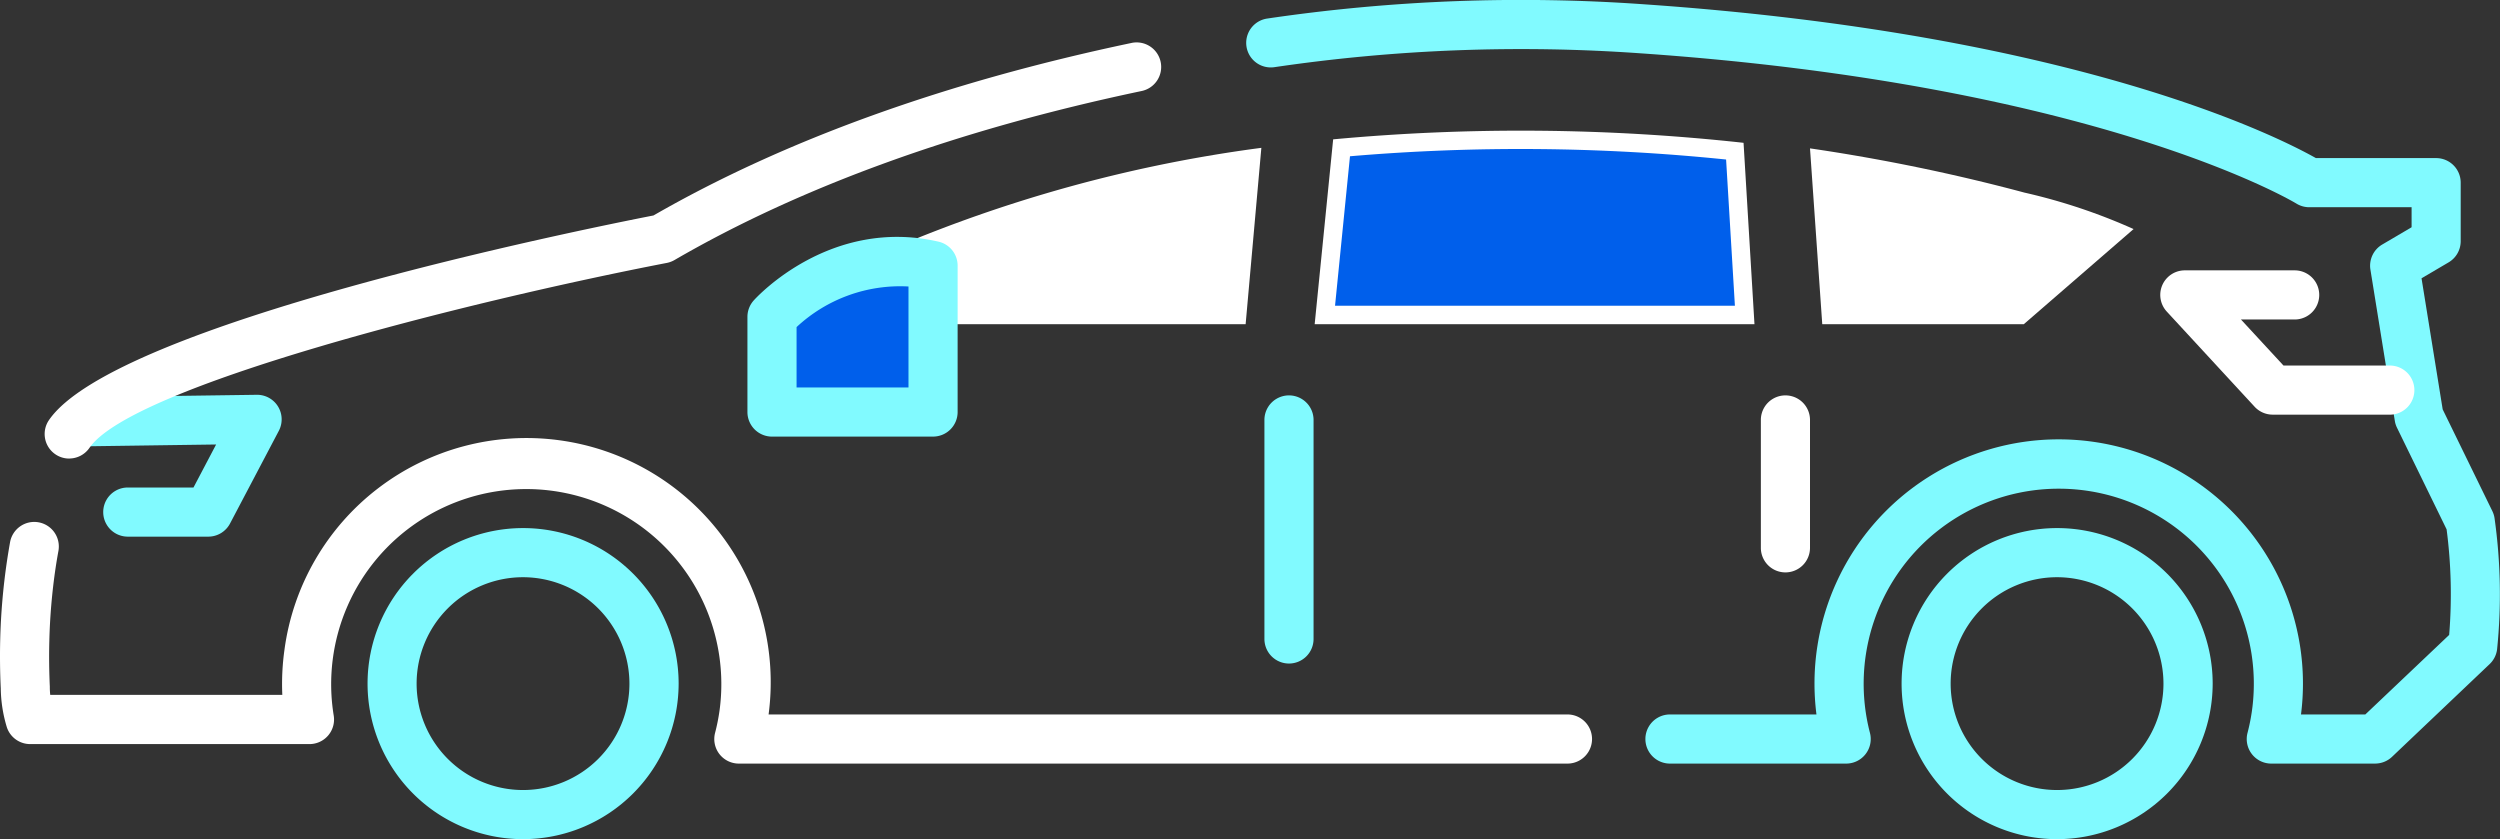
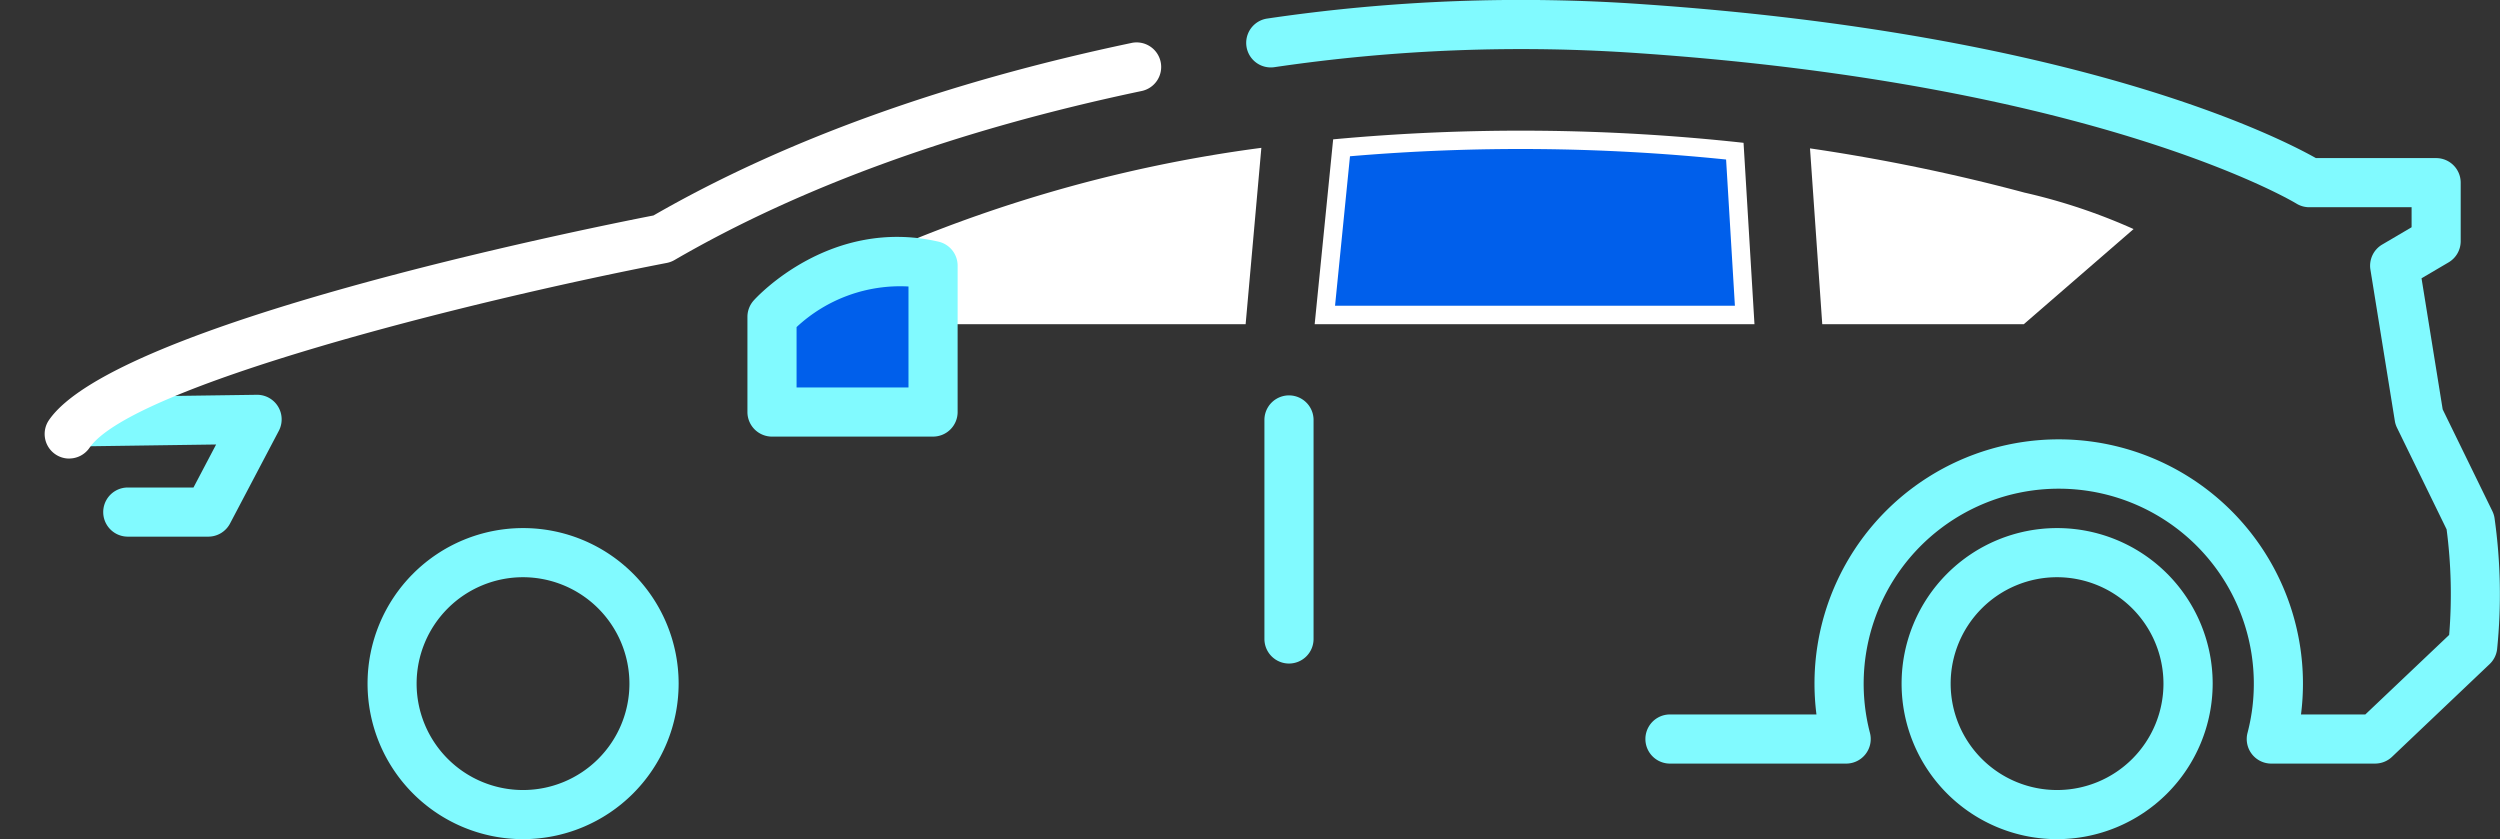
<svg xmlns="http://www.w3.org/2000/svg" width="164.587" height="55.246" viewBox="0 0 164.587 55.246">
  <rect x="0" y="0" width="164.587" height="55.246" fill="#333333" stroke="none" />
  <g id="Group_63681" data-name="Group 63681" transform="translate(0)">
    <g id="Group_63659" data-name="Group 63659" transform="translate(0 0)">
      <path id="Path_83870" data-name="Path 83870" d="M62.488,72.39a8.623,8.623,0,1,1-8.623-8.623,8.623,8.623,0,0,1,8.623,8.623" transform="translate(-19.429 -27.384)" fill="none" />
      <path id="Path_83871" data-name="Path 83871" d="M52.649,81.412a10.24,10.24,0,1,1,10.24-10.24,10.252,10.252,0,0,1-10.24,10.24m0-17.245a7.005,7.005,0,1,0,7,7.005,7.013,7.013,0,0,0-7-7.005" transform="translate(-18.211 -26.166)" fill="#81faff" />
      <path id="Path_83872" data-name="Path 83872" d="M239.5,72.39a8.623,8.623,0,1,1-8.623-8.623A8.623,8.623,0,0,1,239.5,72.39" transform="translate(-95.442 -27.384)" fill="none" />
      <path id="Path_83873" data-name="Path 83873" d="M229.655,81.412a10.24,10.24,0,1,1,10.24-10.24,10.252,10.252,0,0,1-10.24,10.24m0-17.245a7.005,7.005,0,1,0,7,7.005,7.013,7.013,0,0,0-7-7.005" transform="translate(-94.224 -26.166)" fill="#81faff" />
      <path id="Path_83874" data-name="Path 83874" d="M16.569,54.893h-5.3a1.617,1.617,0,1,1,0-3.235h4.325l1.49-2.832-8.792.123H8.268a1.617,1.617,0,0,1-.022-3.235l11.513-.16a1.618,1.618,0,0,1,1.454,2.371L18,54.029a1.618,1.618,0,0,1-1.432.864" transform="translate(-2.856 -19.563)" fill="#81faff" />
      <path id="Path_83875" data-name="Path 83875" d="M147.514,63.247a1.618,1.618,0,0,1-1.618-1.618V47.171a1.618,1.618,0,0,1,3.235,0V61.629a1.617,1.617,0,0,1-1.618,1.618" transform="translate(-62.653 -19.563)" fill="#81faff" />
-       <path id="Path_83876" data-name="Path 83876" d="M96.848,57.247a1.617,1.617,0,0,1-1.618-1.618V47.171a1.618,1.618,0,0,1,3.235,0v8.458a1.618,1.618,0,0,1-1.618,1.618" transform="translate(20.696 -19.563)" fill="#fff" />
      <path id="Path_83877" data-name="Path 83877" d="M179.928,15.873a134.3,134.3,0,0,0-27.018-.228l-1.217,12.17h28.954Z" transform="translate(-65.142 -6.471)" fill="#fff" />
      <path id="Path_83878" data-name="Path 83878" d="M154.043,27.512h26.325l-.58-9.628a132.318,132.318,0,0,0-24.761-.214Z" transform="translate(-66.151 -7.382)" fill="#005feb" />
      <path id="Path_83879" data-name="Path 83879" d="M98.122,28.669h25.4l1.035-11.61A93.088,93.088,0,0,0,96.676,25.3Z" transform="translate(-41.516 -7.326)" fill="#fff" />
      <path id="Path_83880" data-name="Path 83880" d="M100.106,28.527h23.5l.8-8.973A91.719,91.719,0,0,0,99.434,26.96Z" transform="translate(-42.7 -8.397)" fill="#fff" />
      <path id="Path_83881" data-name="Path 83881" d="M222.921,20.018a124.175,124.175,0,0,0-14.074-2.9l.807,11.577h13.267l7.229-6.265a38.231,38.231,0,0,0-7.229-2.41" transform="translate(-89.686 -7.35)" fill="#fff" />
      <path id="Path_83882" data-name="Path 83882" d="M99.677,30.446v9.639h-10.6V33.82s4.337-4.82,10.6-3.374" transform="translate(-38.251 -12.959)" fill="#005feb" />
      <path id="Path_83883" data-name="Path 83883" d="M98.459,40.483h-10.6a1.618,1.618,0,0,1-1.618-1.617V32.6a1.617,1.617,0,0,1,.415-1.082c.2-.226,5.052-5.508,12.169-3.868a1.617,1.617,0,0,1,1.254,1.576v9.639a1.617,1.617,0,0,1-1.618,1.617m-8.985-3.235h7.368V30.6a10.006,10.006,0,0,0-7.368,2.673Z" transform="translate(-37.034 -11.739)" fill="#81faff" />
      <path id="Path_83884" data-name="Path 83884" d="M218.119,50.271h-6.838a1.616,1.616,0,0,1-1.566-2.022,13.017,13.017,0,0,0,.293-1.465,12.843,12.843,0,1,0-25.151,1.462,1.617,1.617,0,0,1-1.565,2.025h-11.6a1.617,1.617,0,1,1,0-3.235h9.644a16.079,16.079,0,1,1,31.9,0h4.235L222.99,41.8a32.9,32.9,0,0,0-.168-6.95l-3.265-6.688a1.576,1.576,0,0,1-.144-.452l-1.607-9.96a1.617,1.617,0,0,1,.777-1.651l1.934-1.138V13.643h-6.736a1.618,1.618,0,0,1-.855-.244c-.123-.076-12.967-7.8-43.175-9.889a111.267,111.267,0,0,0-24.1.912,1.617,1.617,0,1,1-.479-3.2,114.472,114.472,0,0,1,24.8-.94c28.464,1.964,41.763,8.725,44.245,10.126h7.915a1.618,1.618,0,0,1,1.618,1.618v3.855a1.617,1.617,0,0,1-.8,1.394l-1.779,1.046,1.393,8.632,3.268,6.693a1.605,1.605,0,0,1,.144.454,35.815,35.815,0,0,1,.171,8.634,1.615,1.615,0,0,1-.493.987l-6.426,6.105a1.617,1.617,0,0,1-1.114.444" transform="translate(-61.75 0)" fill="#81faff" />
-       <path id="Path_83885" data-name="Path 83885" d="M103.193,72.048H48.643a1.616,1.616,0,0,1-1.566-2.022,13.024,13.024,0,0,0,.293-1.465,12.843,12.843,0,1,0-25.4.322,1.617,1.617,0,0,1-1.6,1.881H1.985A1.617,1.617,0,0,1,.451,69.656a9.143,9.143,0,0,1-.4-2.557C0,66.034-.013,64.966.013,63.923a42.658,42.658,0,0,1,.451-5.239q.095-.631.2-1.218a1.617,1.617,0,0,1,3.183.579q-.1.542-.187,1.12A39.266,39.266,0,0,0,3.247,64c-.025.978-.013,1.98.033,2.979,0,.025,0,.05,0,.075,0,.093.007.263.026.471h15.28a16.2,16.2,0,0,1,.139-2.952A16.077,16.077,0,0,1,50.6,68.813h52.594a1.617,1.617,0,1,1,0,3.235" transform="translate(0 -21.777)" fill="#fff" />
      <path id="Path_83886" data-name="Path 83886" d="M6.766,32.294a1.618,1.618,0,0,1-1.333-2.531c4.331-6.329,35.091-12.554,39.8-13.474,8.6-4.949,19.18-8.769,31.454-11.354A1.617,1.617,0,1,1,77.35,8.1c-12.05,2.538-22.39,6.28-30.733,11.123a1.636,1.636,0,0,1-.5.189C32.886,21.973,10.87,27.543,8.1,31.59a1.618,1.618,0,0,1-1.337.7" transform="translate(-2.211 -2.104)" fill="#fff" />
-       <path id="Path_83887" data-name="Path 83887" d="M264.374,40.694h-7.711a1.62,1.62,0,0,1-1.188-.52l-5.783-6.265a1.617,1.617,0,0,1,1.189-2.714h7.23a1.617,1.617,0,1,1,0,3.235h-3.536l2.8,3.031h7a1.617,1.617,0,1,1,0,3.235" transform="translate(-107.042 -13.396)" fill="#fff" />
    </g>
  </g>
</svg>